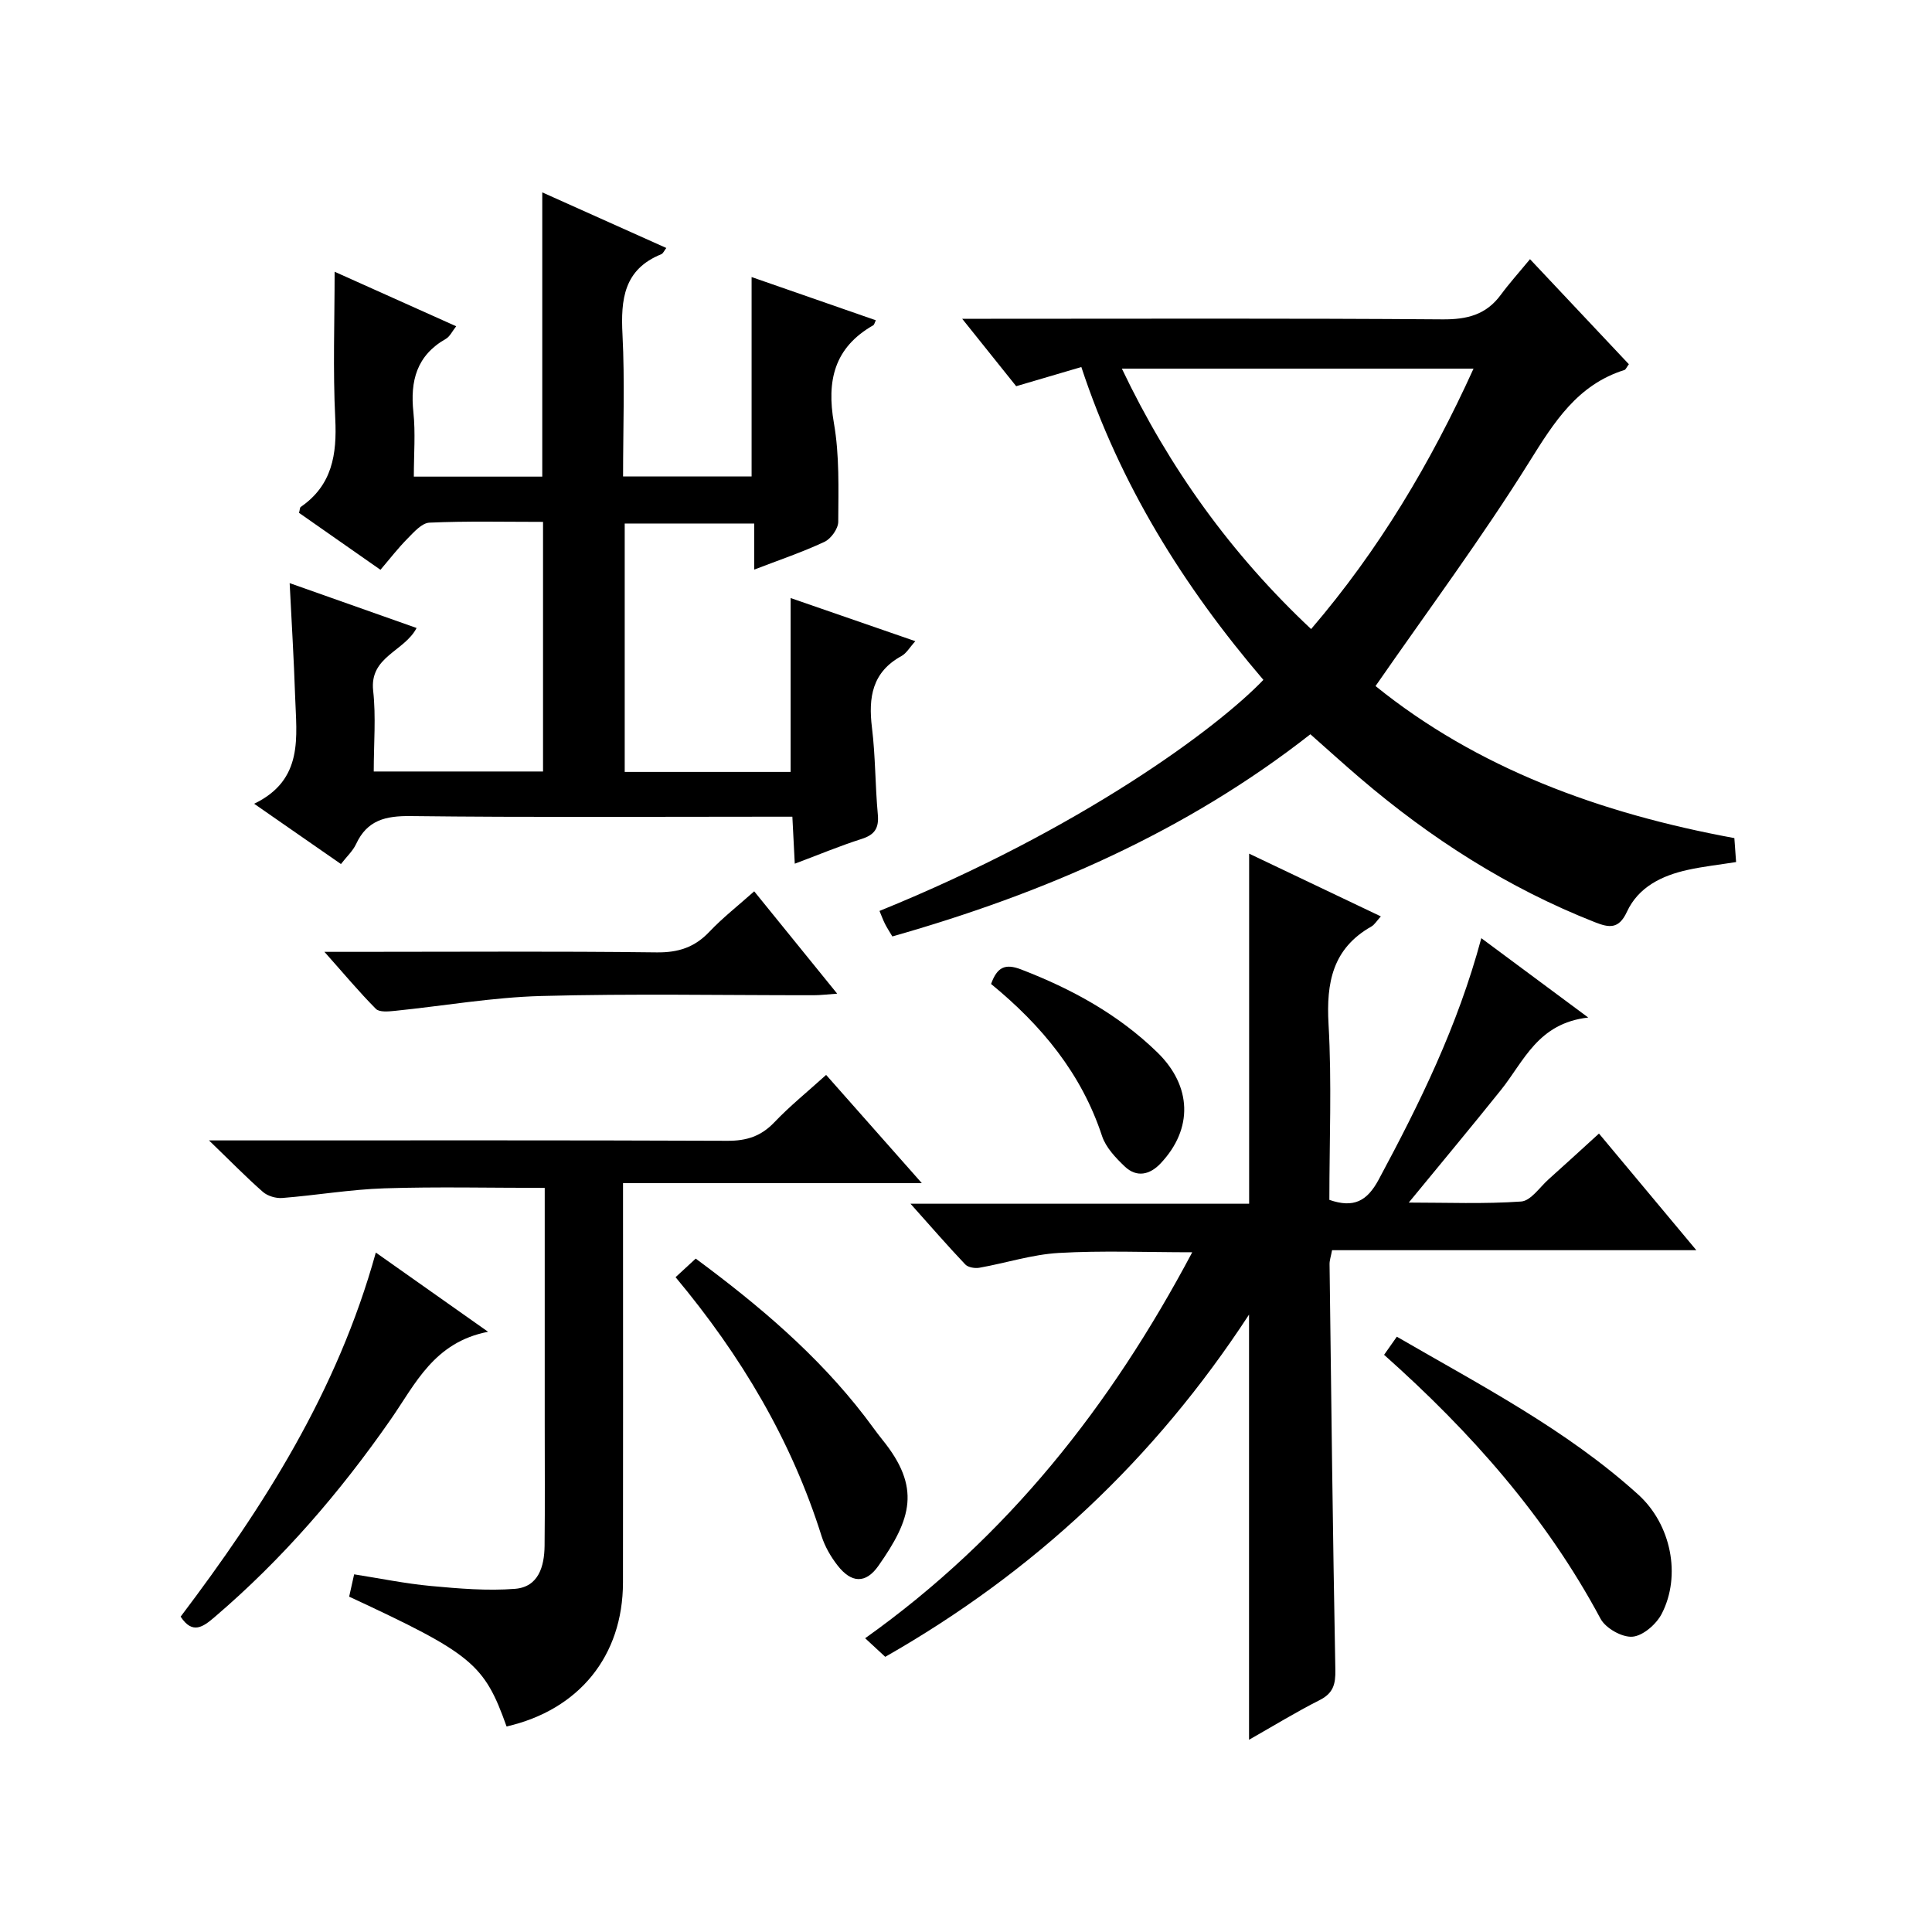
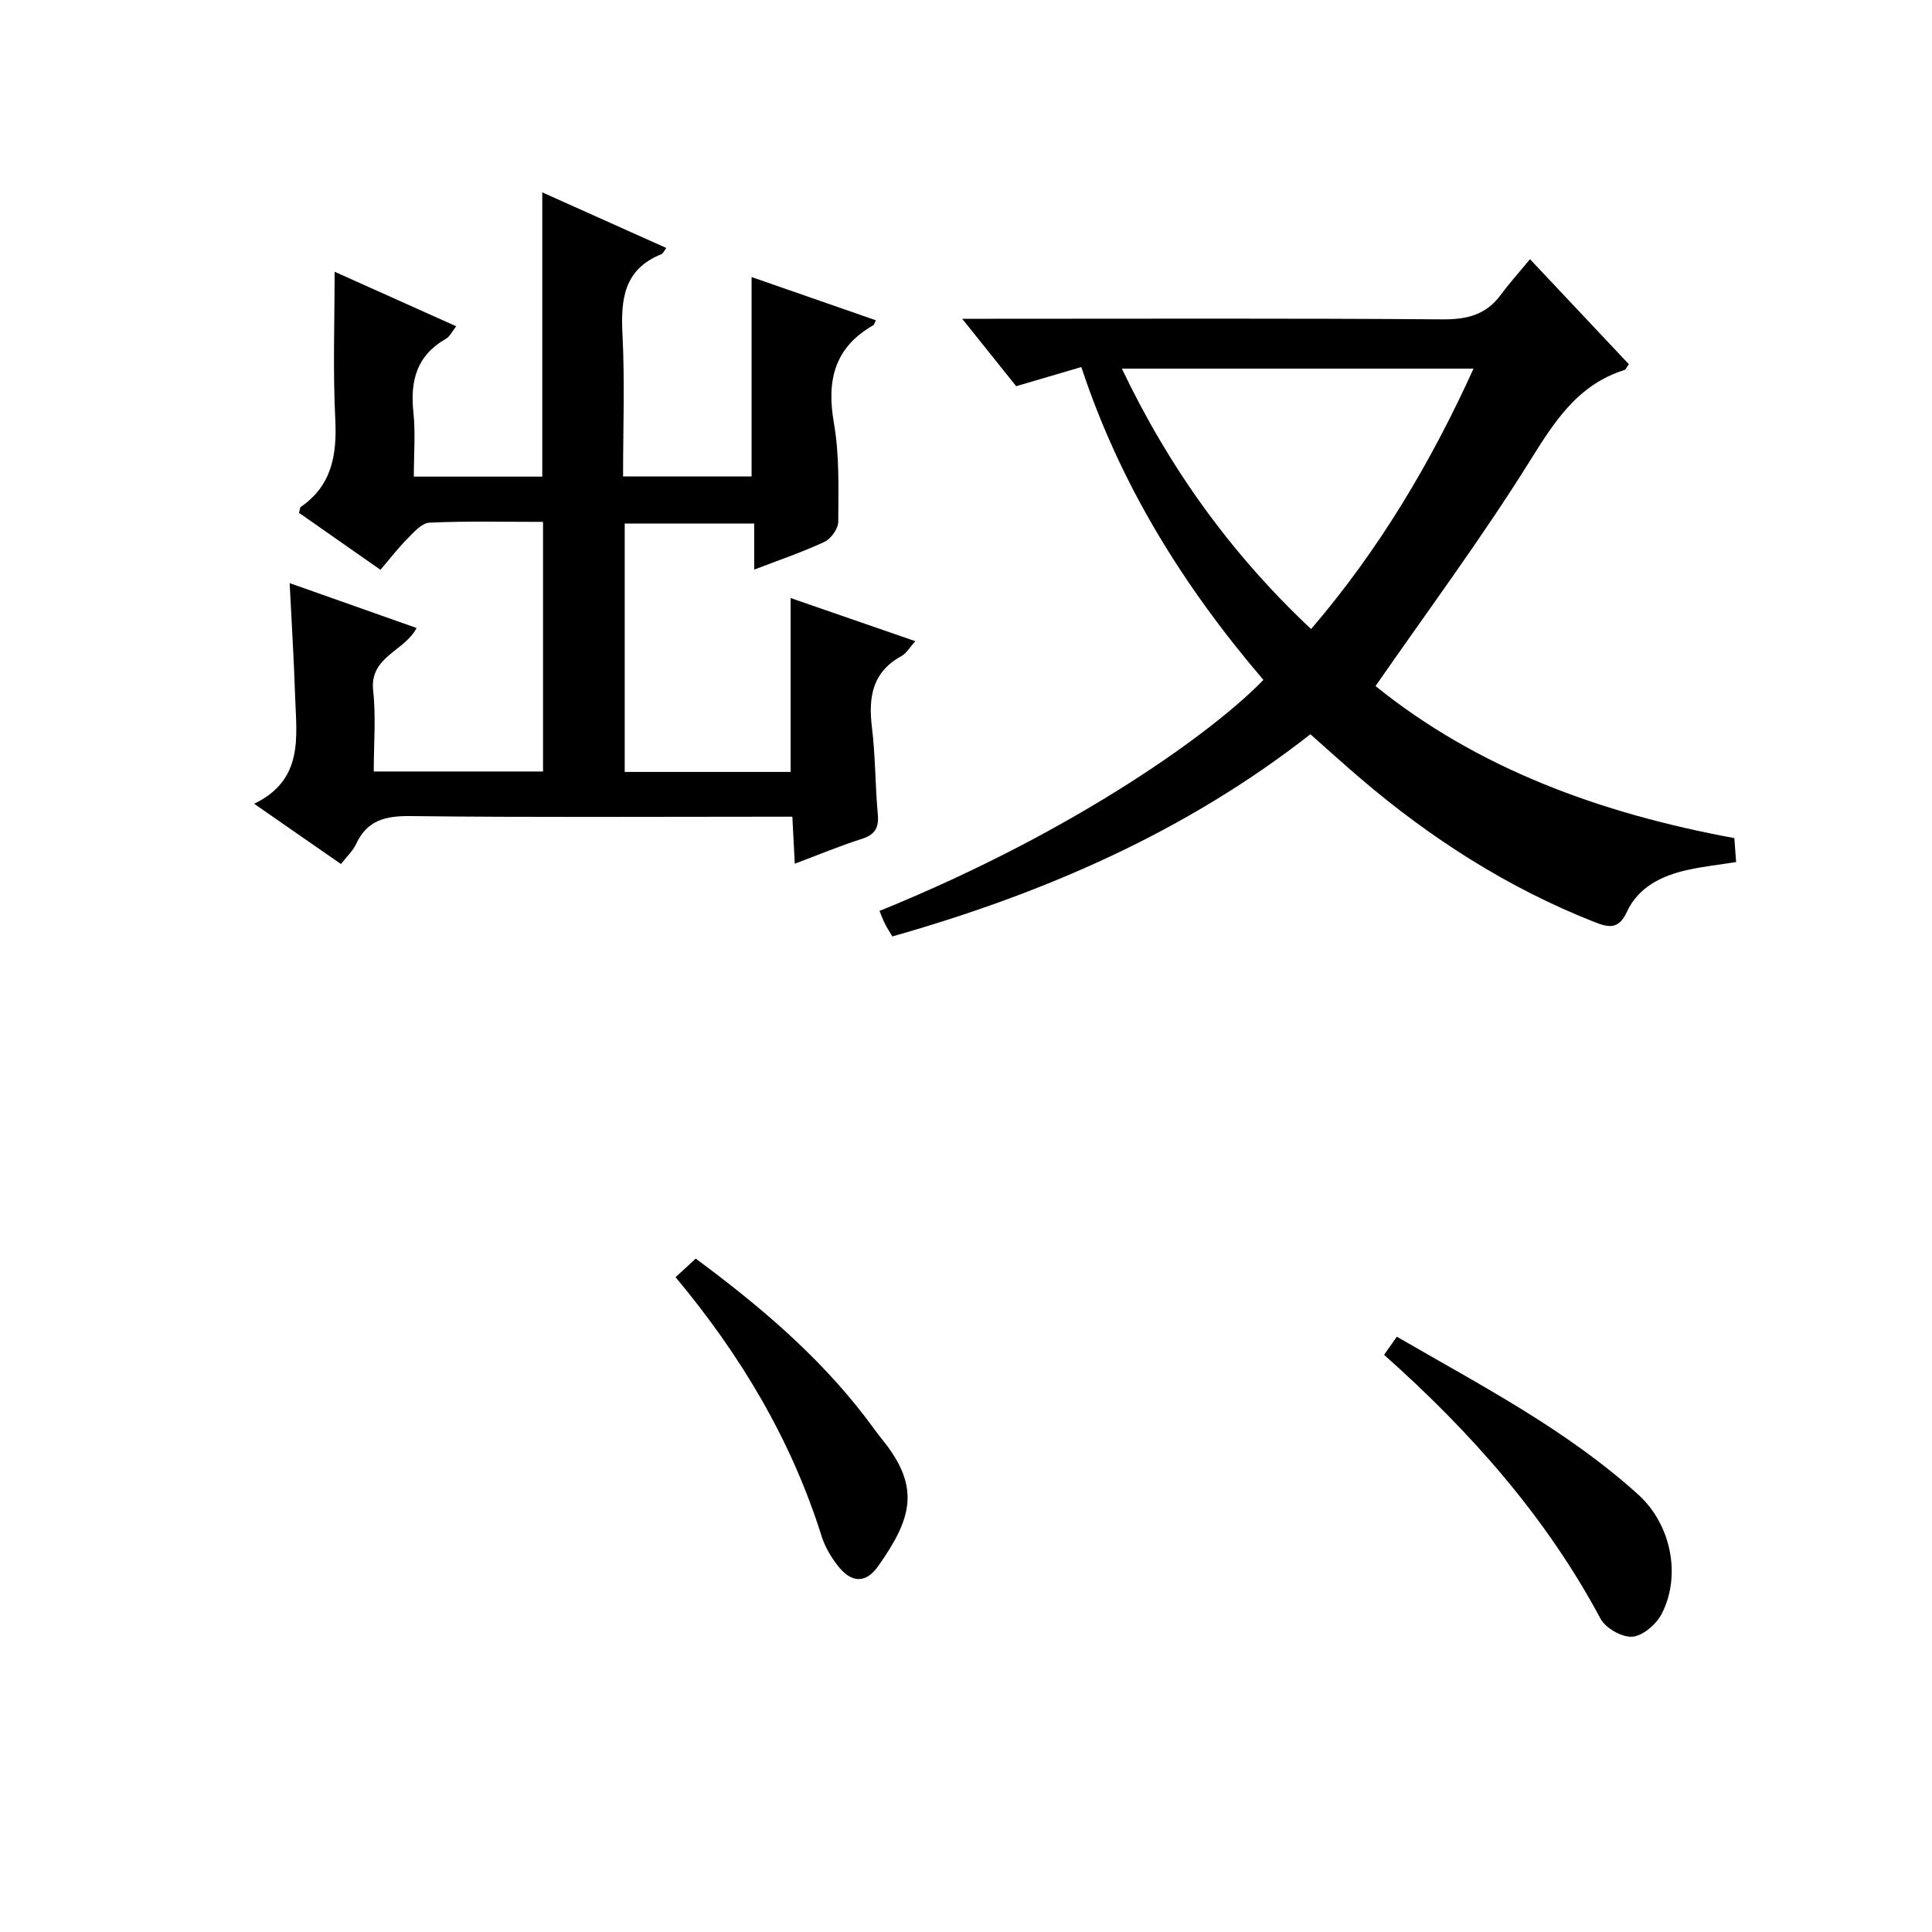
<svg xmlns="http://www.w3.org/2000/svg" version="1.1" id="ZDIC" x="0px" y="0px" viewBox="0 0 400 400" style="enable-background:new 0 0 400 400;" xml:space="preserve">
  <g>
    <path d="M70.59,178.89c-5.8-4.03-11.48-7.97-17.97-12.48c10.34-5,8.75-13.9,8.48-22.3c-0.25-7.59-0.72-15.17-1.13-23.38   c9.19,3.25,17.67,6.25,26.28,9.29c-2.57,4.91-9.77,5.9-8.99,12.99c0.6,5.4,0.12,10.93,0.12,16.72c11.87,0,23.28,0,35.05,0   c0-17.05,0-34.1,0-51.68c-7.96,0-15.75-0.19-23.52,0.16c-1.58,0.07-3.23,1.97-4.56,3.32c-1.97,1.99-3.69,4.23-5.58,6.44   c-5.84-4.08-11.39-7.97-16.86-11.79c0.18-0.65,0.16-1.09,0.35-1.22c6.52-4.49,7.52-10.87,7.15-18.29   c-0.5-10.07-0.13-20.18-0.13-30.41c7.95,3.56,16.36,7.34,25.17,11.29c-0.8,1-1.3,2.13-2.16,2.62c-6.03,3.43-7.39,8.69-6.7,15.18   c0.45,4.28,0.09,8.64,0.09,13.33c9.01,0,17.74,0,26.59,0c0-19.45,0-38.86,0-58.85c8.58,3.85,17.08,7.66,25.68,11.51   c-0.43,0.55-0.65,1.14-1.05,1.3c-7.74,3.13-8.4,9.33-8.02,16.63c0.49,9.64,0.12,19.32,0.12,29.38c8.92,0,17.65,0,26.61,0   c0-13.61,0-27.33,0-41.29c8.41,2.93,17.04,5.93,25.72,8.95c-0.24,0.48-0.31,0.9-0.54,1.04c-8.06,4.61-9.68,11.44-8.14,20.24   c1.17,6.67,0.93,13.62,0.9,20.44c-0.01,1.43-1.5,3.52-2.85,4.15c-4.57,2.14-9.37,3.76-14.55,5.75c0-3.57,0-6.39,0-9.54   c-8.98,0-17.73,0-26.81,0c0,17.07,0,34.11,0,51.43c11.57,0,22.97,0,34.35,0c0-11.94,0-23.68,0-36c8.39,2.9,16.84,5.82,25.82,8.93   c-1.16,1.27-1.83,2.5-2.86,3.07c-6.08,3.33-6.89,8.56-6.12,14.83c0.73,5.94,0.66,11.97,1.21,17.94c0.26,2.81-0.59,4.23-3.34,5.1   c-4.52,1.44-8.91,3.28-13.85,5.13c-0.18-3.43-0.33-6.32-0.5-9.73c-1.95,0-3.74,0-5.54,0c-24.5,0-49,0.16-73.49-0.13   c-5.19-0.06-9,0.83-11.3,5.8C73.05,176.19,71.76,177.37,70.59,178.89z" />
-     <path d="M258.62,176.74c9.19,4.38,18.06,8.6,27.27,12.99c-0.87,0.95-1.31,1.73-1.97,2.1c-8.02,4.55-9.35,11.59-8.86,20.22   c0.69,12.1,0.17,24.27,0.17,36.37c5.05,1.75,7.81,0.27,10.22-4.21c8.44-15.72,16.32-31.65,21.24-49.97   c7.17,5.32,13.96,10.36,22.14,16.43c-10.44,1.17-13.3,9.04-18.06,14.98c-6.13,7.65-12.42,15.19-19.1,23.33   c7.9,0,15.62,0.32,23.27-0.22c1.99-0.14,3.83-2.94,5.67-4.59c3.35-2.99,6.65-6.03,10.44-9.48c6.61,7.92,13.08,15.67,20.16,24.15   c-25.6,0-50.44,0-75.42,0c-0.25,1.33-0.53,2.11-0.52,2.89c0.35,27.99,0.67,55.99,1.2,83.98c0.06,3.02-0.44,4.87-3.29,6.3   c-4.86,2.45-9.52,5.32-14.58,8.19c0-29.25,0-58.08,0-88.03c-19.59,30.01-44.56,53.33-75.32,70.86c-1.25-1.16-2.44-2.26-4.16-3.85   c29.48-20.98,50.8-48.03,67.72-79.91c-9.62,0-18.66-0.38-27.65,0.14c-5.51,0.32-10.92,2.09-16.4,3.06   c-0.93,0.17-2.35-0.06-2.94-0.68c-3.64-3.83-7.1-7.83-11.34-12.57c24,0,47.03,0,70.11,0C258.62,224.92,258.62,201.17,258.62,176.74   z" />
    <path d="M261.57,140.76c-16.56-19.37-29.67-40.44-37.69-64.77c-4.65,1.37-8.97,2.64-13.49,3.97c-3.48-4.34-6.9-8.61-11.18-13.96   c2.64,0,4.3,0,5.97,0c31.16,0,62.32-0.12,93.48,0.12c5.08,0.04,9.02-0.94,12.07-5.09c1.77-2.4,3.78-4.63,6.04-7.37   c7.45,7.91,13.99,14.86,20.47,21.75c-0.52,0.7-0.66,1.12-0.91,1.19c-9.75,3.07-14.55,10.77-19.69,19   c-9.83,15.75-20.94,30.7-31.85,46.44c21,16.97,46.37,26.34,74.29,31.48c0.1,1.41,0.23,3.14,0.36,4.96   c-3.53,0.56-6.78,0.91-9.96,1.61c-5.36,1.17-10.26,3.53-12.65,8.7c-1.69,3.66-3.73,3.28-6.63,2.14   c-17.95-7.06-33.94-17.3-48.56-29.79c-3.42-2.92-6.74-5.94-10.34-9.12c-25.75,20.18-55.13,32.94-86.55,41.86   c-0.53-0.91-1.08-1.73-1.52-2.6c-0.43-0.86-0.76-1.78-1.14-2.68C223.75,171.69,251.98,150.78,261.57,140.76z M305.08,76.32   c-24.46,0-48.33,0-72.81,0c9.85,20.66,22.67,38.42,39.18,53.92C285.52,113.82,296.23,95.8,305.08,76.32z" />
-     <path d="M104.88,357.45c-4.62-12.97-7.11-15.03-32.59-26.88c0.3-1.33,0.61-2.73,1.03-4.62c5.37,0.84,10.64,1.93,15.97,2.42   c5.76,0.53,11.61,1.03,17.34,0.58c4.87-0.39,6.07-4.64,6.12-8.91c0.09-8.5,0.03-17,0.03-25.5c0-14.5,0-29,0-43.5   c0-1.79,0-3.58,0-5.1c-11.42,0-22.31-0.26-33.19,0.09c-7.06,0.23-14.08,1.44-21.13,2c-1.32,0.11-3.05-0.4-4.03-1.26   c-3.46-3.03-6.68-6.34-11.16-10.66c3.36,0,5.11,0,6.86,0c33.5,0,66.99-0.06,100.49,0.08c3.97,0.02,6.96-0.95,9.71-3.84   c3.19-3.35,6.83-6.29,10.71-9.8c6.53,7.38,12.85,14.53,19.81,22.4c-21,0-41.05,0-61.86,0c0,2.18,0,3.93,0,5.68   c0,25.67,0.03,51.34-0.01,77.01C128.96,342.84,119.9,354,104.88,357.45z" />
-     <path d="M77.81,259.33c7.51,5.3,14.78,10.43,23.24,16.4c-11.21,2.18-15.03,10.78-20.14,18.13c-10.51,15.11-22.45,28.96-36.48,40.94   c-2.35,2.01-4.57,3.68-7.03-0.09C54.57,311.99,69.83,288.12,77.81,259.33z" />
    <path d="M286.56,280.5c0.77-1.09,1.58-2.24,2.64-3.75c17.39,10.09,35.09,19.22,49.96,32.67c6.83,6.17,8.97,16.78,4.88,24.7   c-1.11,2.15-3.87,4.56-6.05,4.74c-2.15,0.18-5.57-1.75-6.62-3.73C320.07,314.02,304.52,296.48,286.56,280.5z" />
-     <path d="M156.15,184.54c5.88,7.25,11.3,13.93,17.18,21.19c-2.05,0.14-3.44,0.32-4.83,0.32c-18.8,0.02-37.61-0.35-56.39,0.16   c-10.15,0.27-20.25,2.05-30.38,3.08c-1.31,0.13-3.18,0.31-3.9-0.41c-3.45-3.47-6.6-7.25-10.66-11.81c2.71,0,4.29,0,5.87,0   c20.96,0,41.92-0.15,62.88,0.11c4.53,0.06,7.92-1.05,10.99-4.31C149.63,190,152.78,187.55,156.15,184.54z" />
    <path d="M139.87,264.43c1.53-1.41,2.72-2.51,4.17-3.85c13.06,9.66,25.21,19.93,35.03,32.71c1.22,1.58,2.36,3.23,3.61,4.78   c8.04,9.91,6.04,16.38-0.83,26.14c-2.63,3.73-5.6,3.56-8.44-0.1c-1.41-1.81-2.63-3.92-3.32-6.1   C163.85,298.19,153.46,280.71,139.87,264.43z" />
-     <path d="M205.19,203.72c1.26-3.49,2.9-4.29,6.24-3c10.46,4.03,20.09,9.29,28.18,17.16c7.16,6.97,7.46,15.82,0.67,23   c-2.22,2.35-4.95,2.98-7.42,0.62c-1.88-1.79-3.9-3.92-4.69-6.29C223.91,222.27,215.68,212.31,205.19,203.72z" />
  </g>
</svg>